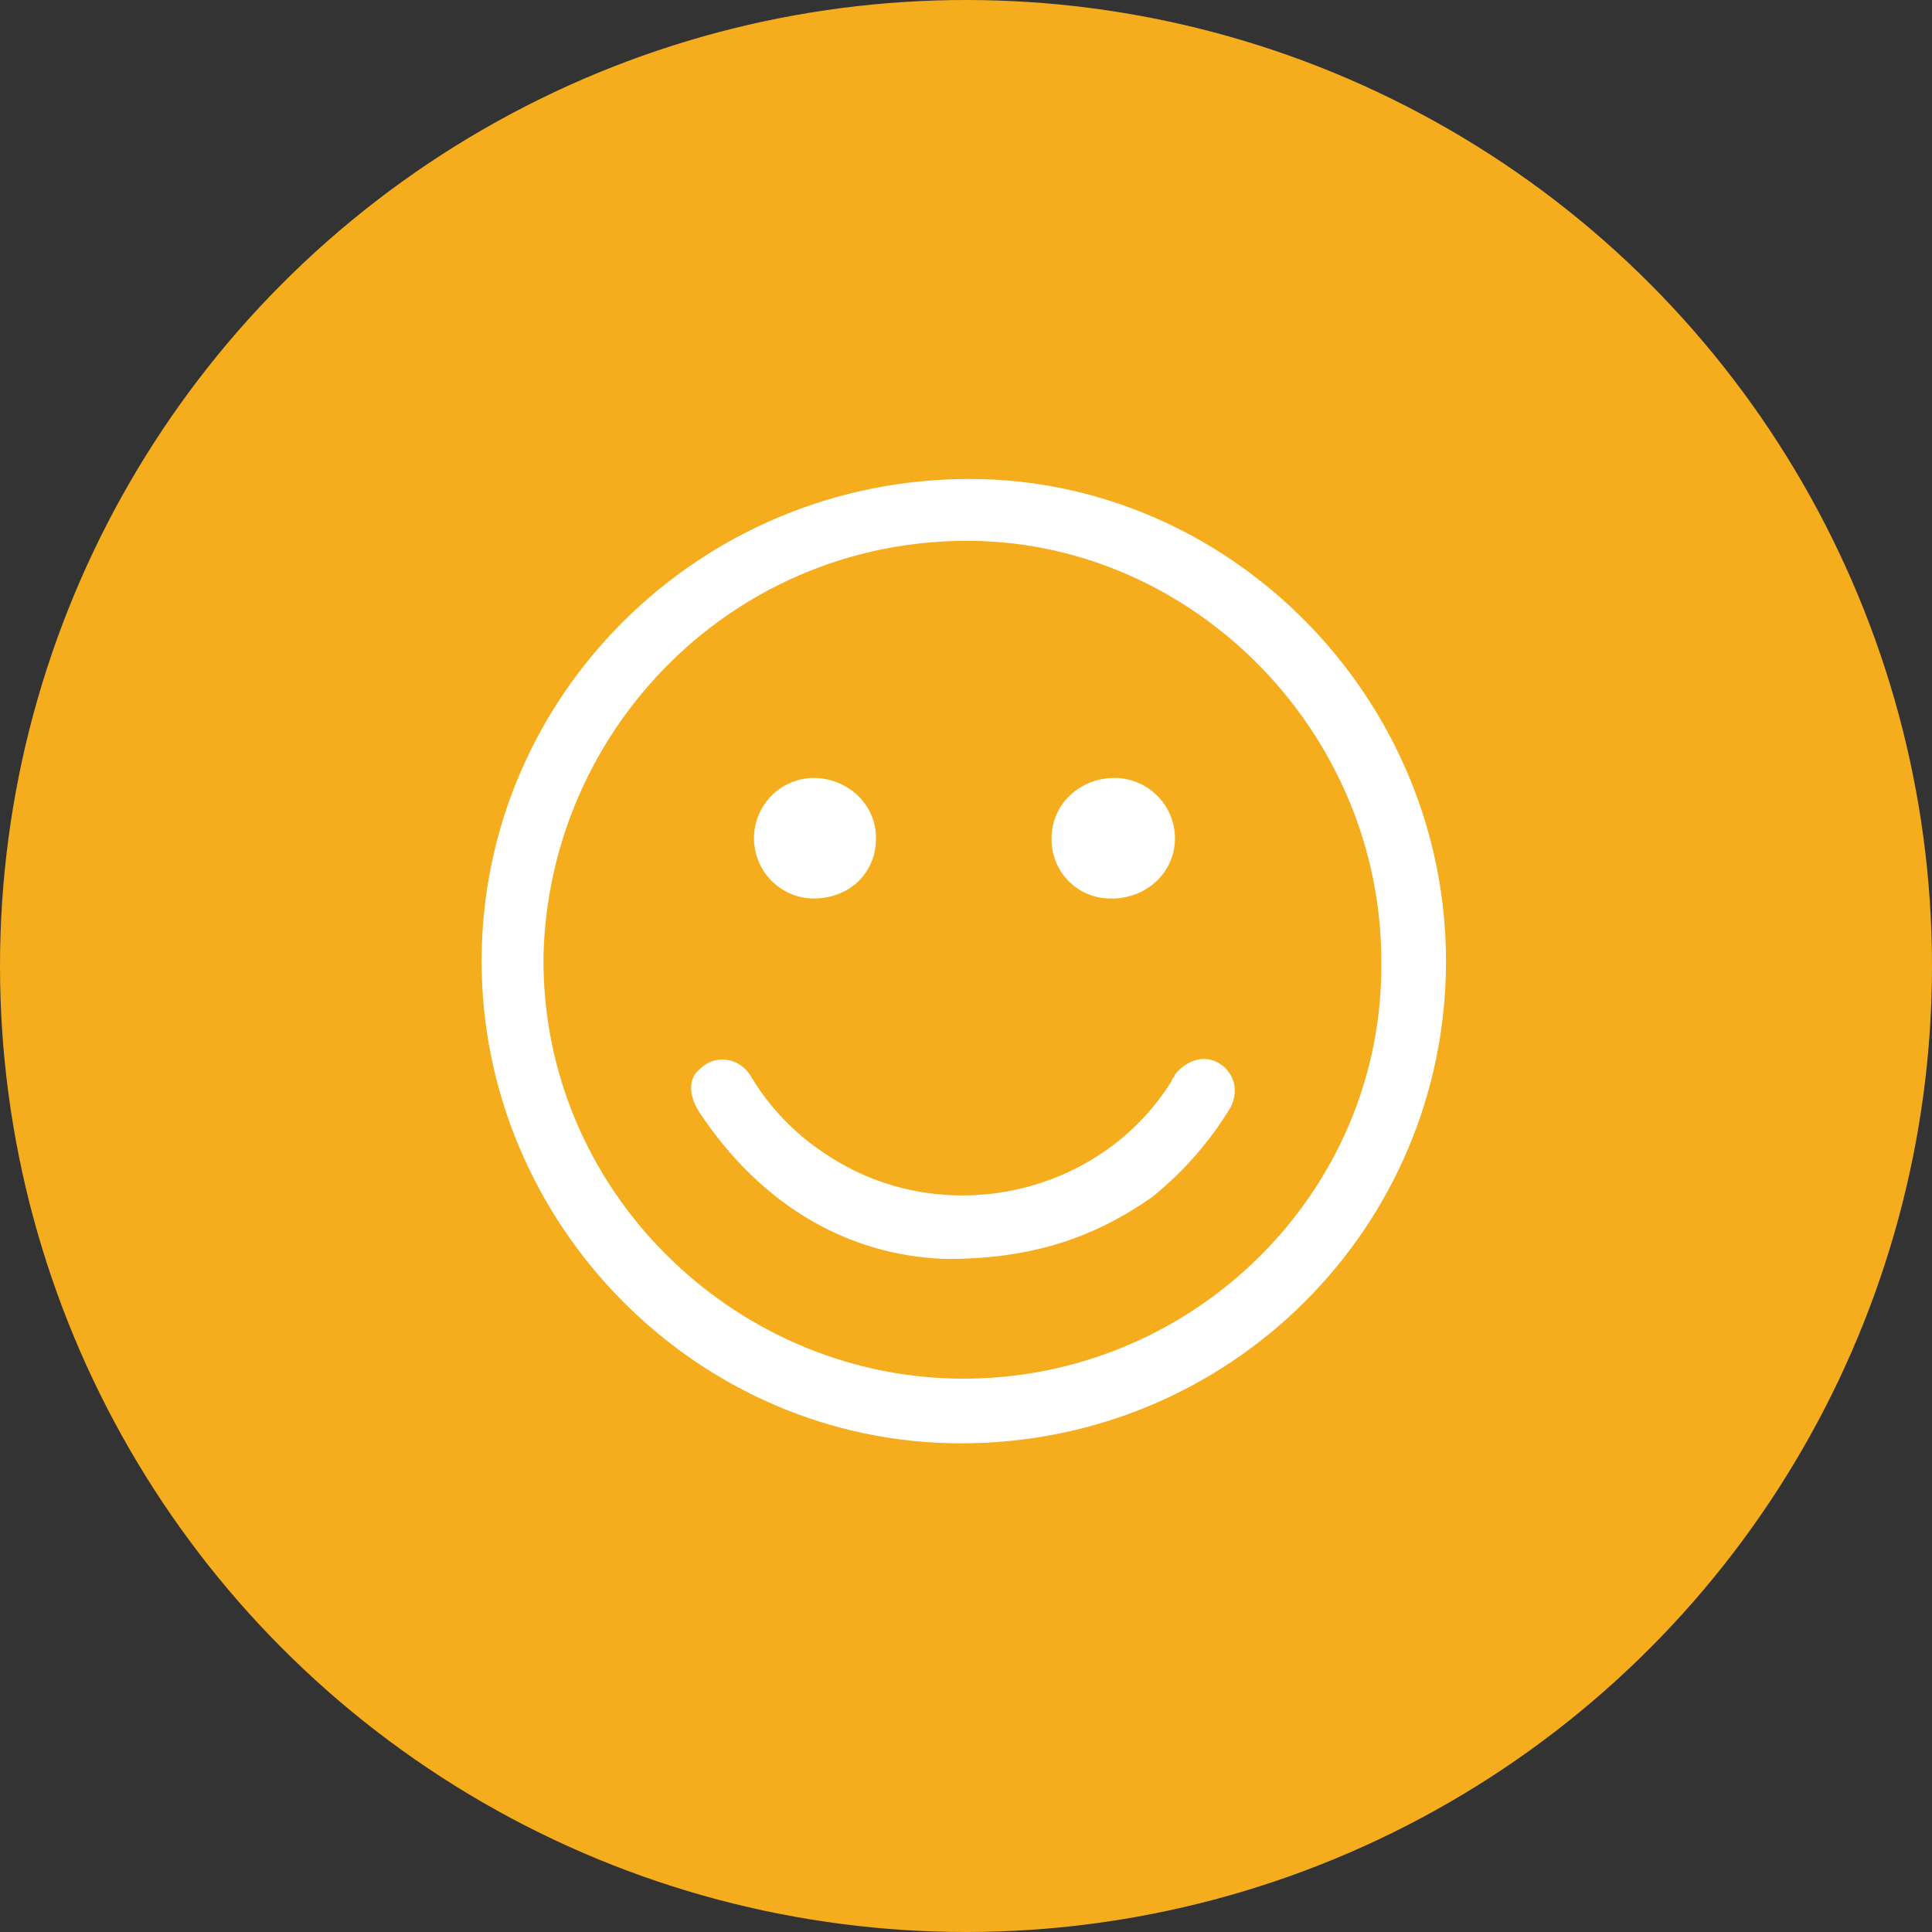
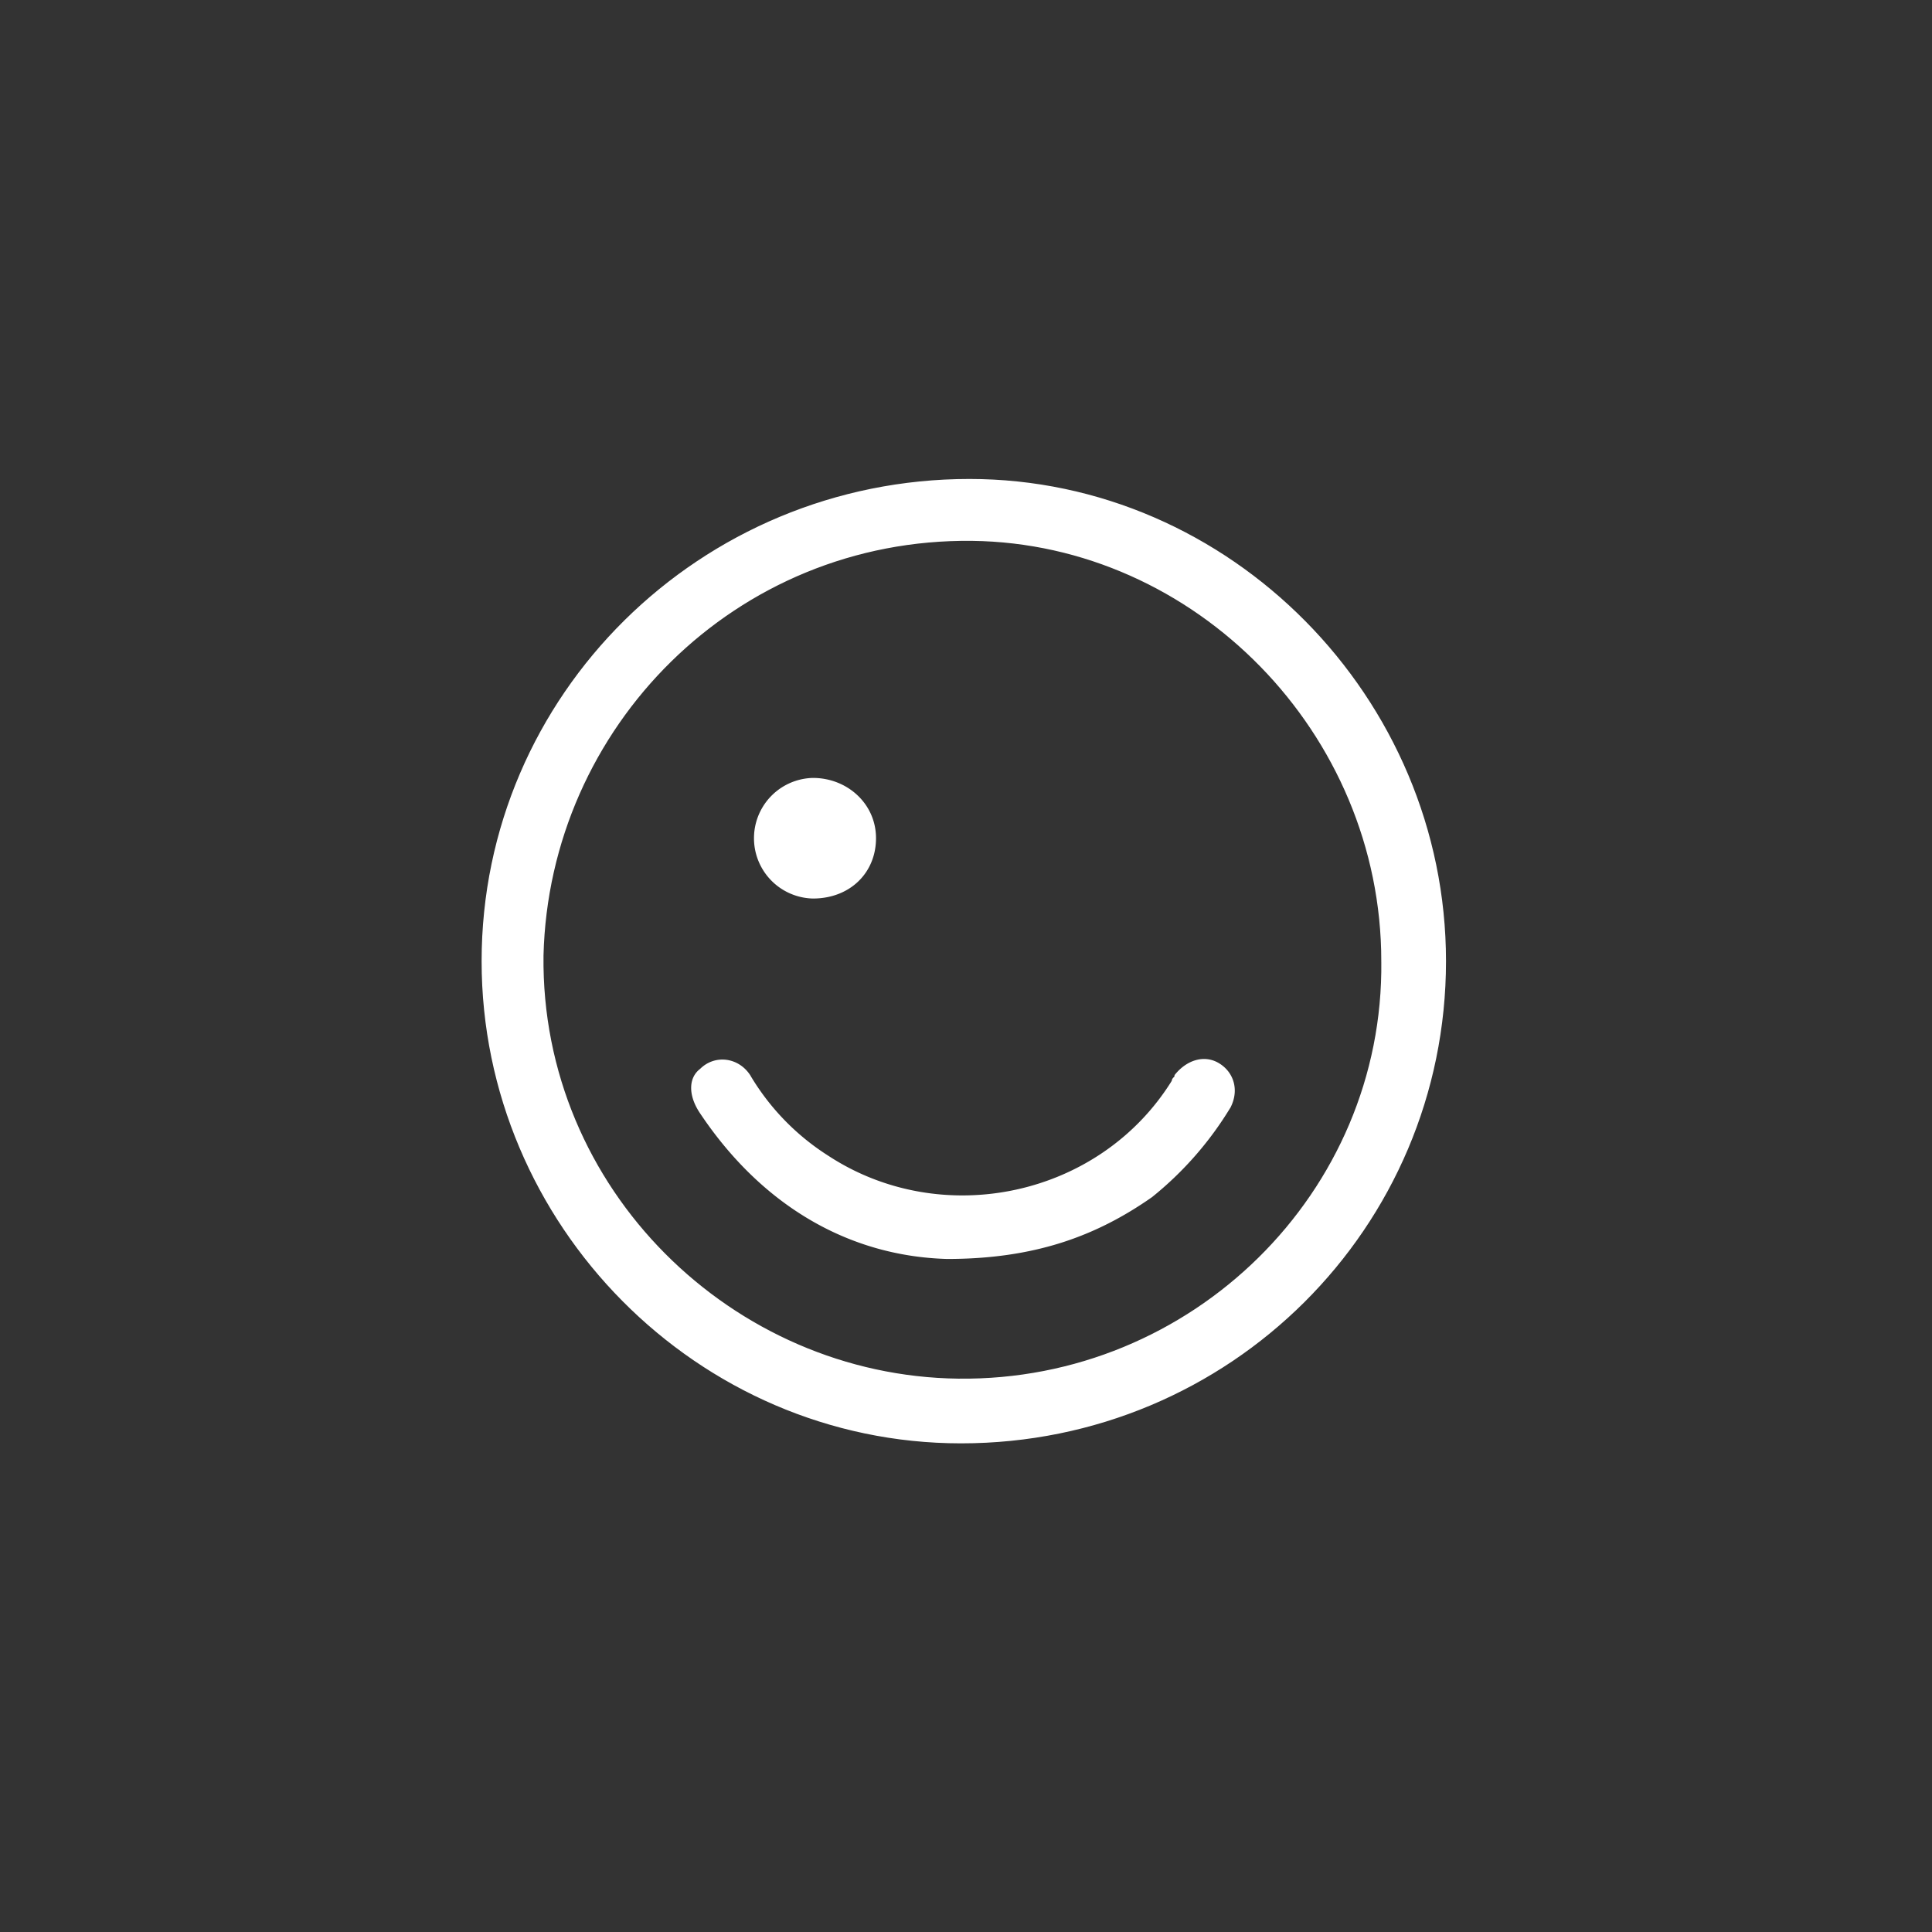
<svg xmlns="http://www.w3.org/2000/svg" viewBox="0 0 599 599">
  <rect x="0" y="0" width="599" height="599" fill="#333333" stroke="none" />
  <defs>
    <style>.cls-1{fill:#f5ad1d;}.cls-2{fill:#fff;stroke:#fff;stroke-miterlimit:10;}</style>
  </defs>
  <g id="Layer_2" data-name="Layer 2">
    <g id="Symbols">
      <g id="Green">
-         <circle class="cls-1" cx="299.5" cy="299.5" r="299.5" />
-       </g>
+         </g>
      <g id="e0PT8S.tif">
        <path class="cls-2" d="M447.82,298c0,82.3-66.71,149-149.87,149-81.43,0-148.13-67.57-148.13-149,0-82.3,67.57-149,150.73-149C381.11,149,447.82,216.57,447.82,298Zm-19.06,0c0-71-58-129.94-127.34-130.81-73.64-.86-131.68,58-133.41,129.08-.87,72.76,58.91,130.81,129.08,131.67C369.85,428.81,429.63,369.9,428.76,298Z" />
        <path class="cls-2" d="M293.62,389.83c-30.32-.87-57.17-16.46-76.23-45.05-3.47-5.2-3.47-10.4,0-13,4.33-4.33,11.26-3.46,14.72,1.74a75,75,0,0,0,24.26,25.12c35.52,23.39,84.9,13,107.42-23.39,0-.87.86-.87.86-1.73,3.47-4.33,8.67-6.07,13-3.47s6.06,7.8,3.46,13a105.54,105.54,0,0,1-24.25,27.72C339.53,382.9,320.47,389.83,293.62,389.83Z" />
-         <path class="cls-2" d="M326.54,259.88c0-10.39,8.66-18.19,19.06-18.19a18.3,18.3,0,0,1,18.19,18.19c0,10.4-8.66,18.2-19.06,18.2A17.76,17.76,0,0,1,326.54,259.88Z" />
        <path class="cls-2" d="M271.1,259.88c0,10.4-7.8,18.2-19.06,18.2a18.2,18.2,0,0,1,0-36.39C262.43,241.69,271.1,249.49,271.1,259.88Z" />
      </g>
    </g>
  </g>
</svg>